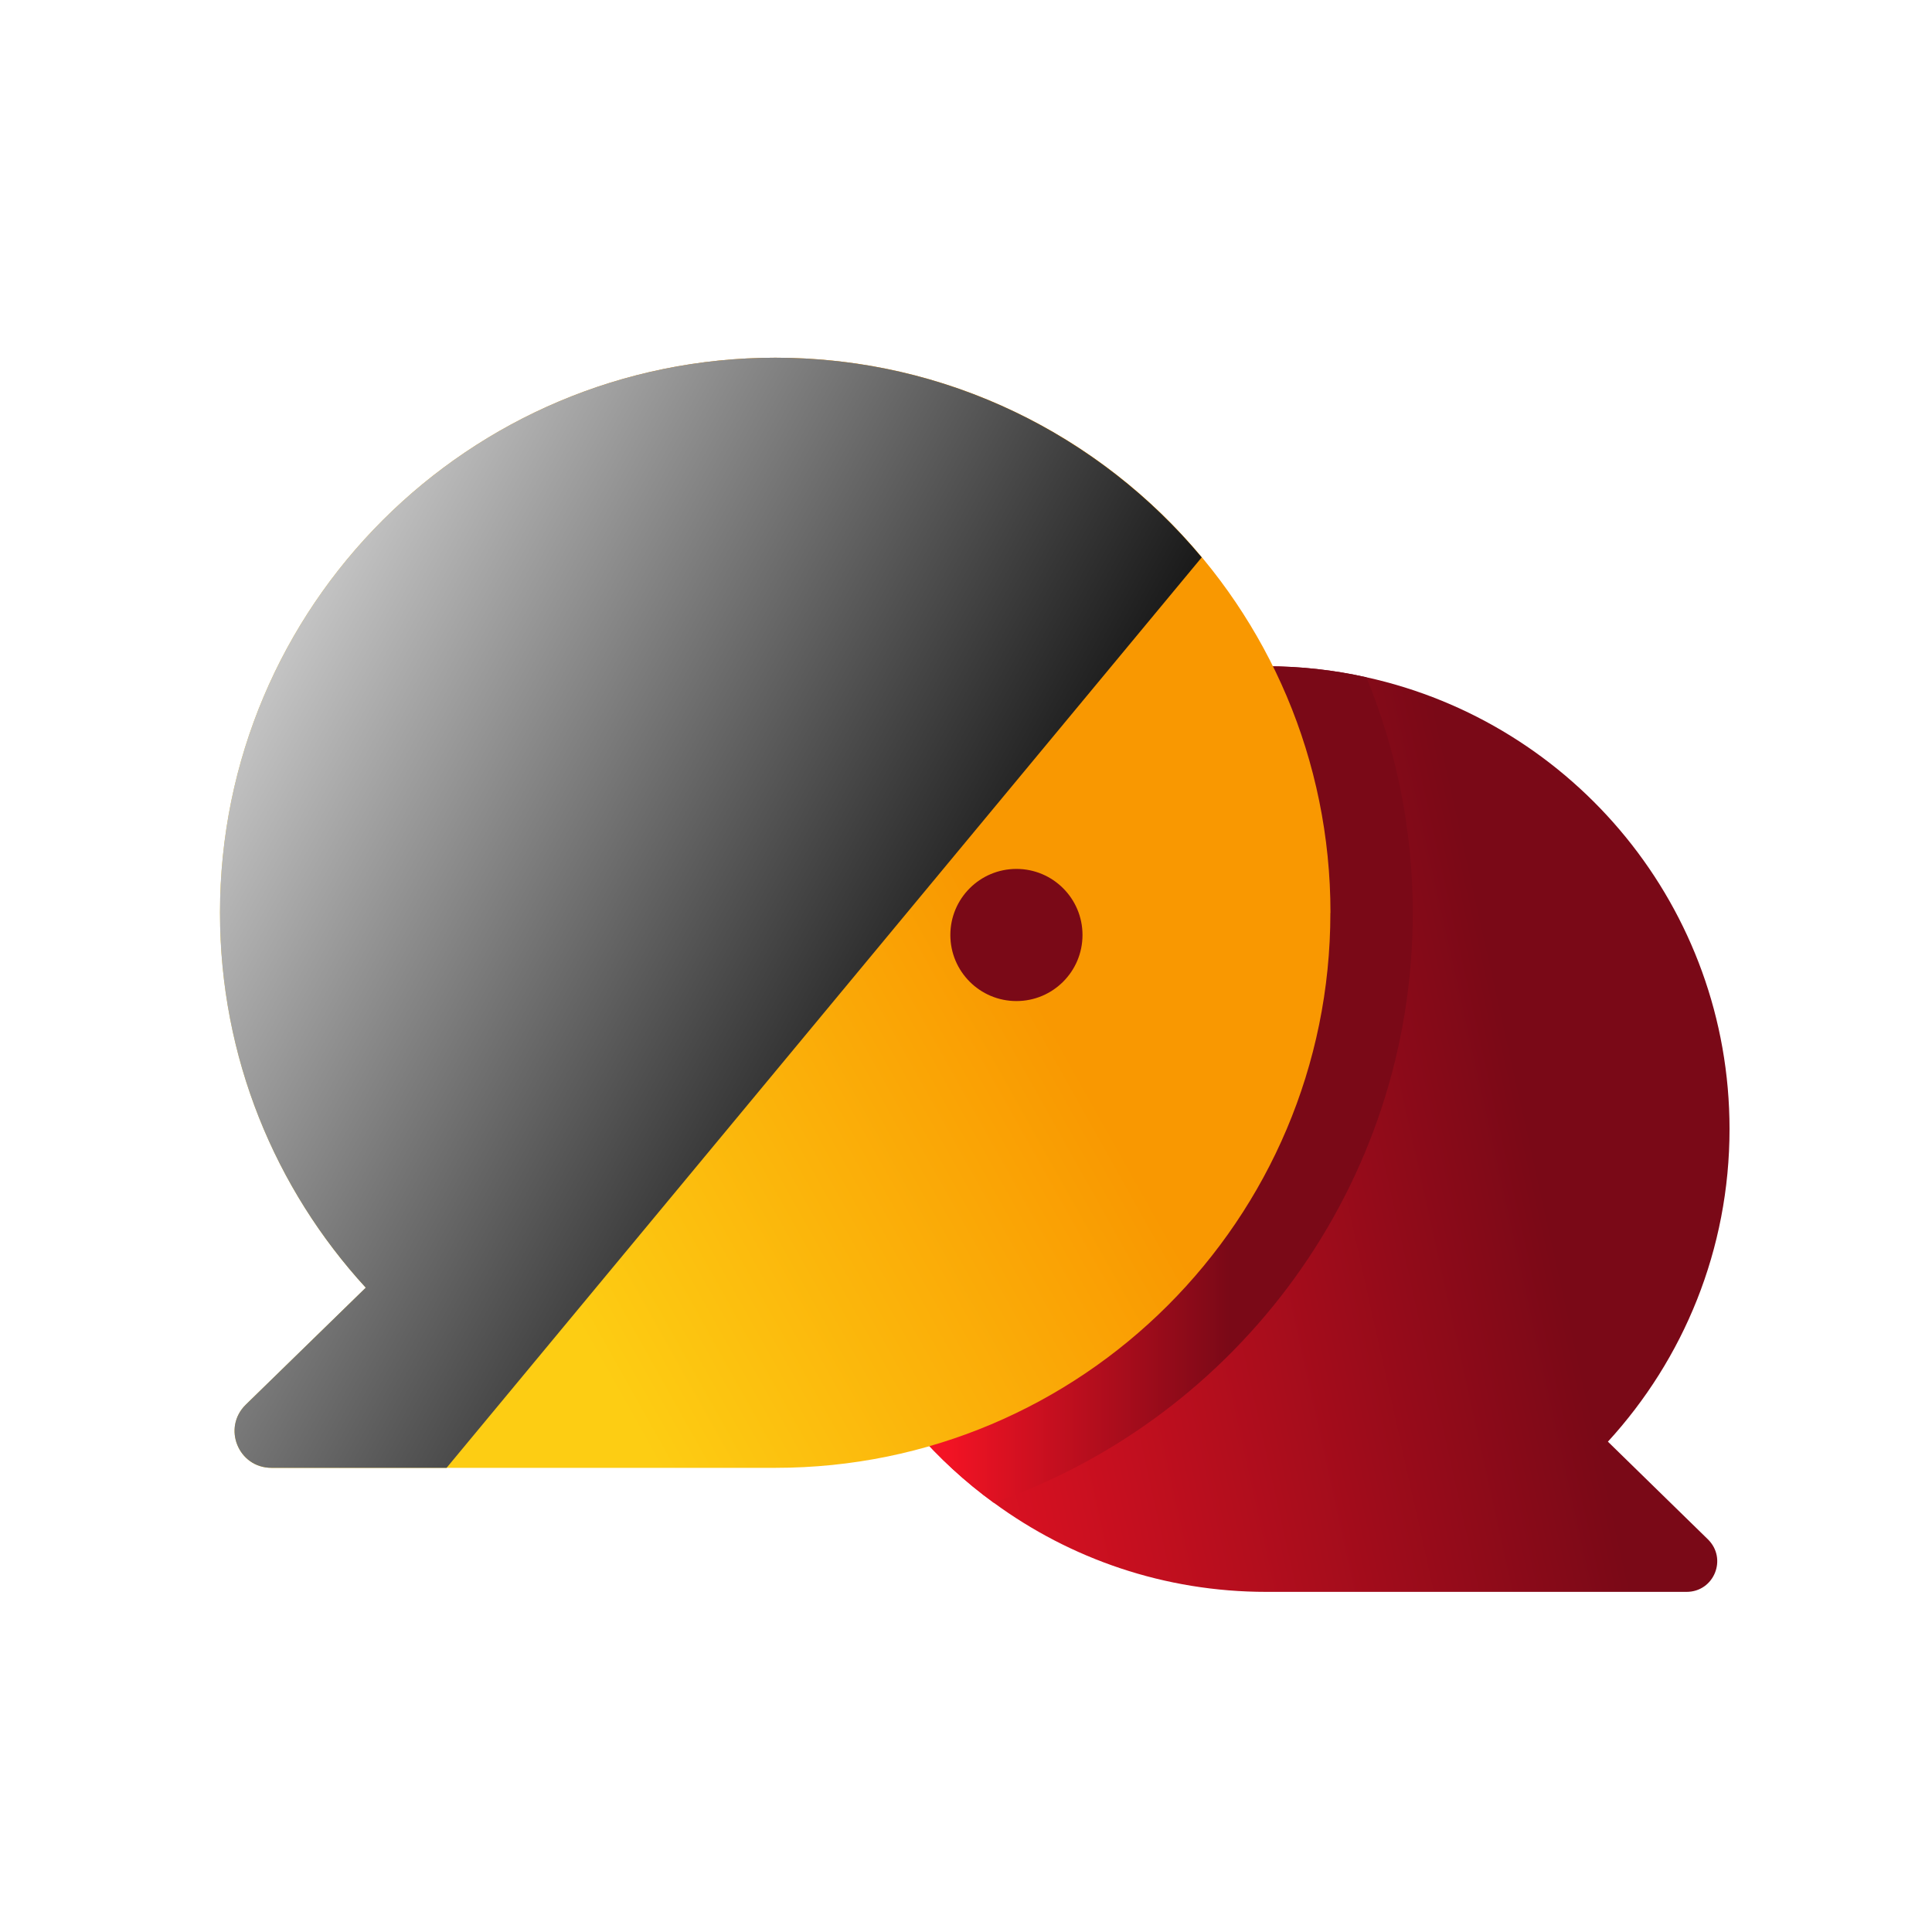
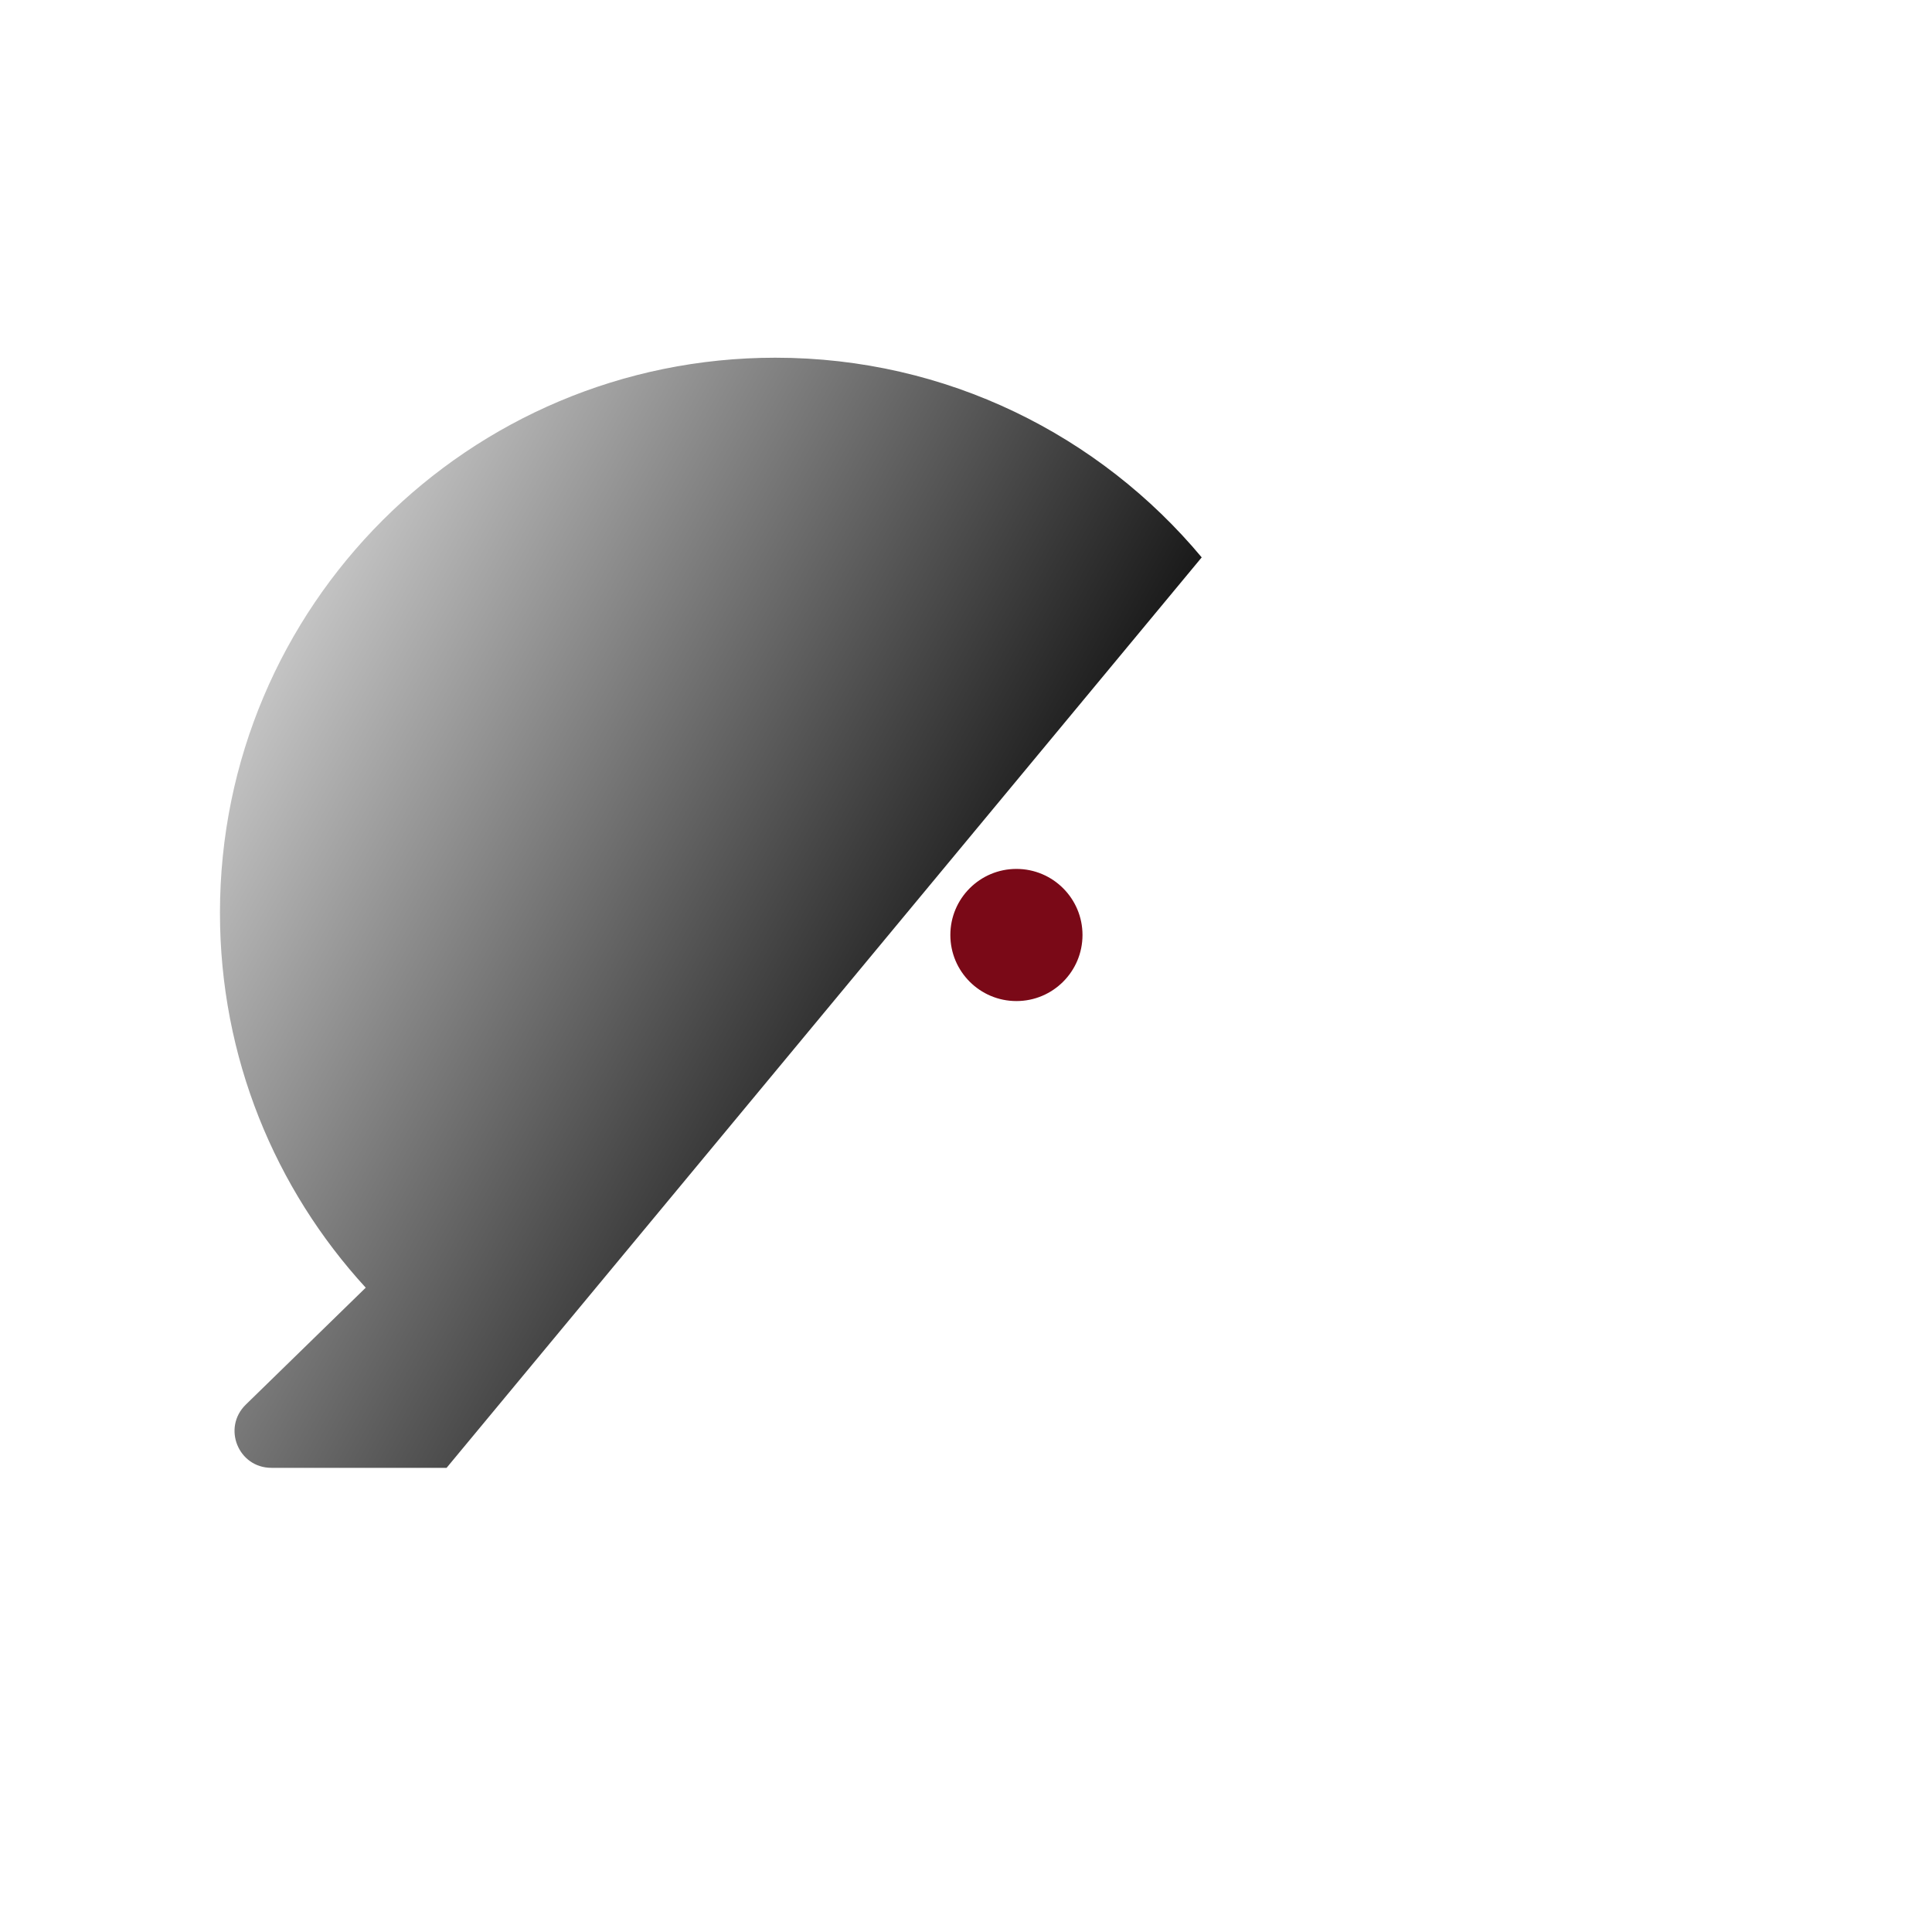
<svg xmlns="http://www.w3.org/2000/svg" xmlns:xlink="http://www.w3.org/1999/xlink" viewBox="0 0 200 200">
  <defs>
    <style> .cls-1 { filter: url(#drop-shadow-6); } .cls-2 { fill: url(#linear-gradient-5); } .cls-3 { fill: url(#linear-gradient-6); } .cls-4 { fill: url(#linear-gradient-4); } .cls-5 { fill: url(#linear-gradient-3); } .cls-6 { fill: url(#linear-gradient-2); } .cls-7 { fill: url(#linear-gradient); } .cls-8 { isolation: isolate; } .cls-9 { fill: url(#linear-gradient-7); mix-blend-mode: screen; } </style>
    <filter id="drop-shadow-6" x="3.05" y="17.03" width="196" height="168" filterUnits="userSpaceOnUse">
      <feOffset dx=".91" dy=".91" />
      <feGaussianBlur result="blur" stdDeviation="6.39" />
      <feFlood flood-color="#000" flood-opacity=".28" />
      <feComposite in2="blur" operator="in" />
      <feComposite in="SourceGraphic" />
    </filter>
    <linearGradient id="linear-gradient" x1="40.49" y1="140.19" x2="206.98" y2="103.19" gradientUnits="userSpaceOnUse">
      <stop offset=".23" stop-color="#f41324" />
      <stop offset=".7" stop-color="#7a0917" />
    </linearGradient>
    <linearGradient id="linear-gradient-2" x1="82.27" y1="111.36" x2="145.34" y2="111.36" xlink:href="#linear-gradient" />
    <linearGradient id="linear-gradient-3" x1="27.53" y1="122.63" x2="133.31" y2="63.34" gradientUnits="userSpaceOnUse">
      <stop offset=".17" stop-color="#fdcd13" />
      <stop offset=".65" stop-color="#f99801" />
    </linearGradient>
    <linearGradient id="linear-gradient-4" x1="35.93" y1="96.52" x2="119.88" y2="93.68" xlink:href="#linear-gradient" />
    <linearGradient id="linear-gradient-5" x1="35.95" y1="97.36" x2="119.91" y2="94.51" xlink:href="#linear-gradient" />
    <linearGradient id="linear-gradient-6" x1="35.98" y1="98.19" x2="119.94" y2="95.35" xlink:href="#linear-gradient" />
    <linearGradient id="linear-gradient-7" x1="103.61" y1="117.54" x2=".44" y2="60.62" gradientUnits="userSpaceOnUse">
      <stop offset="0" stop-color="#000" />
      <stop offset="1" stop-color="#fff" />
    </linearGradient>
  </defs>
  <g class="cls-8">
    <g id="Layer_1" data-name="Layer 1">
      <g class="cls-1">
-         <path class="cls-7" d="M175.88,158.43c2.06,2.01.65,5.45-2.2,5.45h-43.5c-10.54,0-20.3-3.42-28.22-9.23-5.93-4.31-10.85-9.98-14.27-16.54-3.46-6.61-5.43-14.17-5.43-22.14,0-25.77,20.34-46.77,45.8-47.86.7-.02,1.41-.05,2.11-.05,3.56,0,7.02.39,10.37,1.14,21.51,4.72,37.59,23.86,37.59,46.77,0,12.47-4.77,23.83-12.59,32.36l10.34,10.1Z" />
-         <path class="cls-6" d="M145.34,93.59c0,28.19-18.14,52.24-43.38,61.06-5.93-4.31-10.85-9.98-14.27-16.54-3.46-6.61-5.43-14.17-5.43-22.14,0-25.77,20.34-46.77,45.8-47.86.7-.02,1.41-.05,2.11-.05,3.56,0,7.02.39,10.37,1.14,3.1,7.53,4.8,15.77,4.8,24.39Z" />
-         <path class="cls-5" d="M136.81,93.59c0,31.75-25.72,57.45-57.45,57.45H27.2c-3.44,0-5.11-4.14-2.66-6.54l12.42-12.11c-9.37-10.22-15.09-23.83-15.09-38.8,0-31.78,25.75-57.47,57.5-57.47s57.45,25.7,57.45,57.47" />
+         <path class="cls-6" d="M145.34,93.59Z" />
        <g>
          <circle class="cls-4" cx="54.99" cy="95.88" r="6.84" />
          <circle class="cls-2" cx="79.65" cy="95.88" r="6.84" />
          <circle class="cls-3" cx="104.31" cy="95.88" r="6.84" />
        </g>
        <path class="cls-9" d="M24.53,144.5c-2.45,2.4-.77,6.54,2.66,6.54h18.13L123.49,56.79c-10.54-12.63-26.39-20.67-44.13-20.67-31.75,0-57.5,25.7-57.5,57.47,0,14.97,5.72,28.58,15.09,38.8l-12.42,12.11Z" />
      </g>
    </g>
  </g>
</svg>